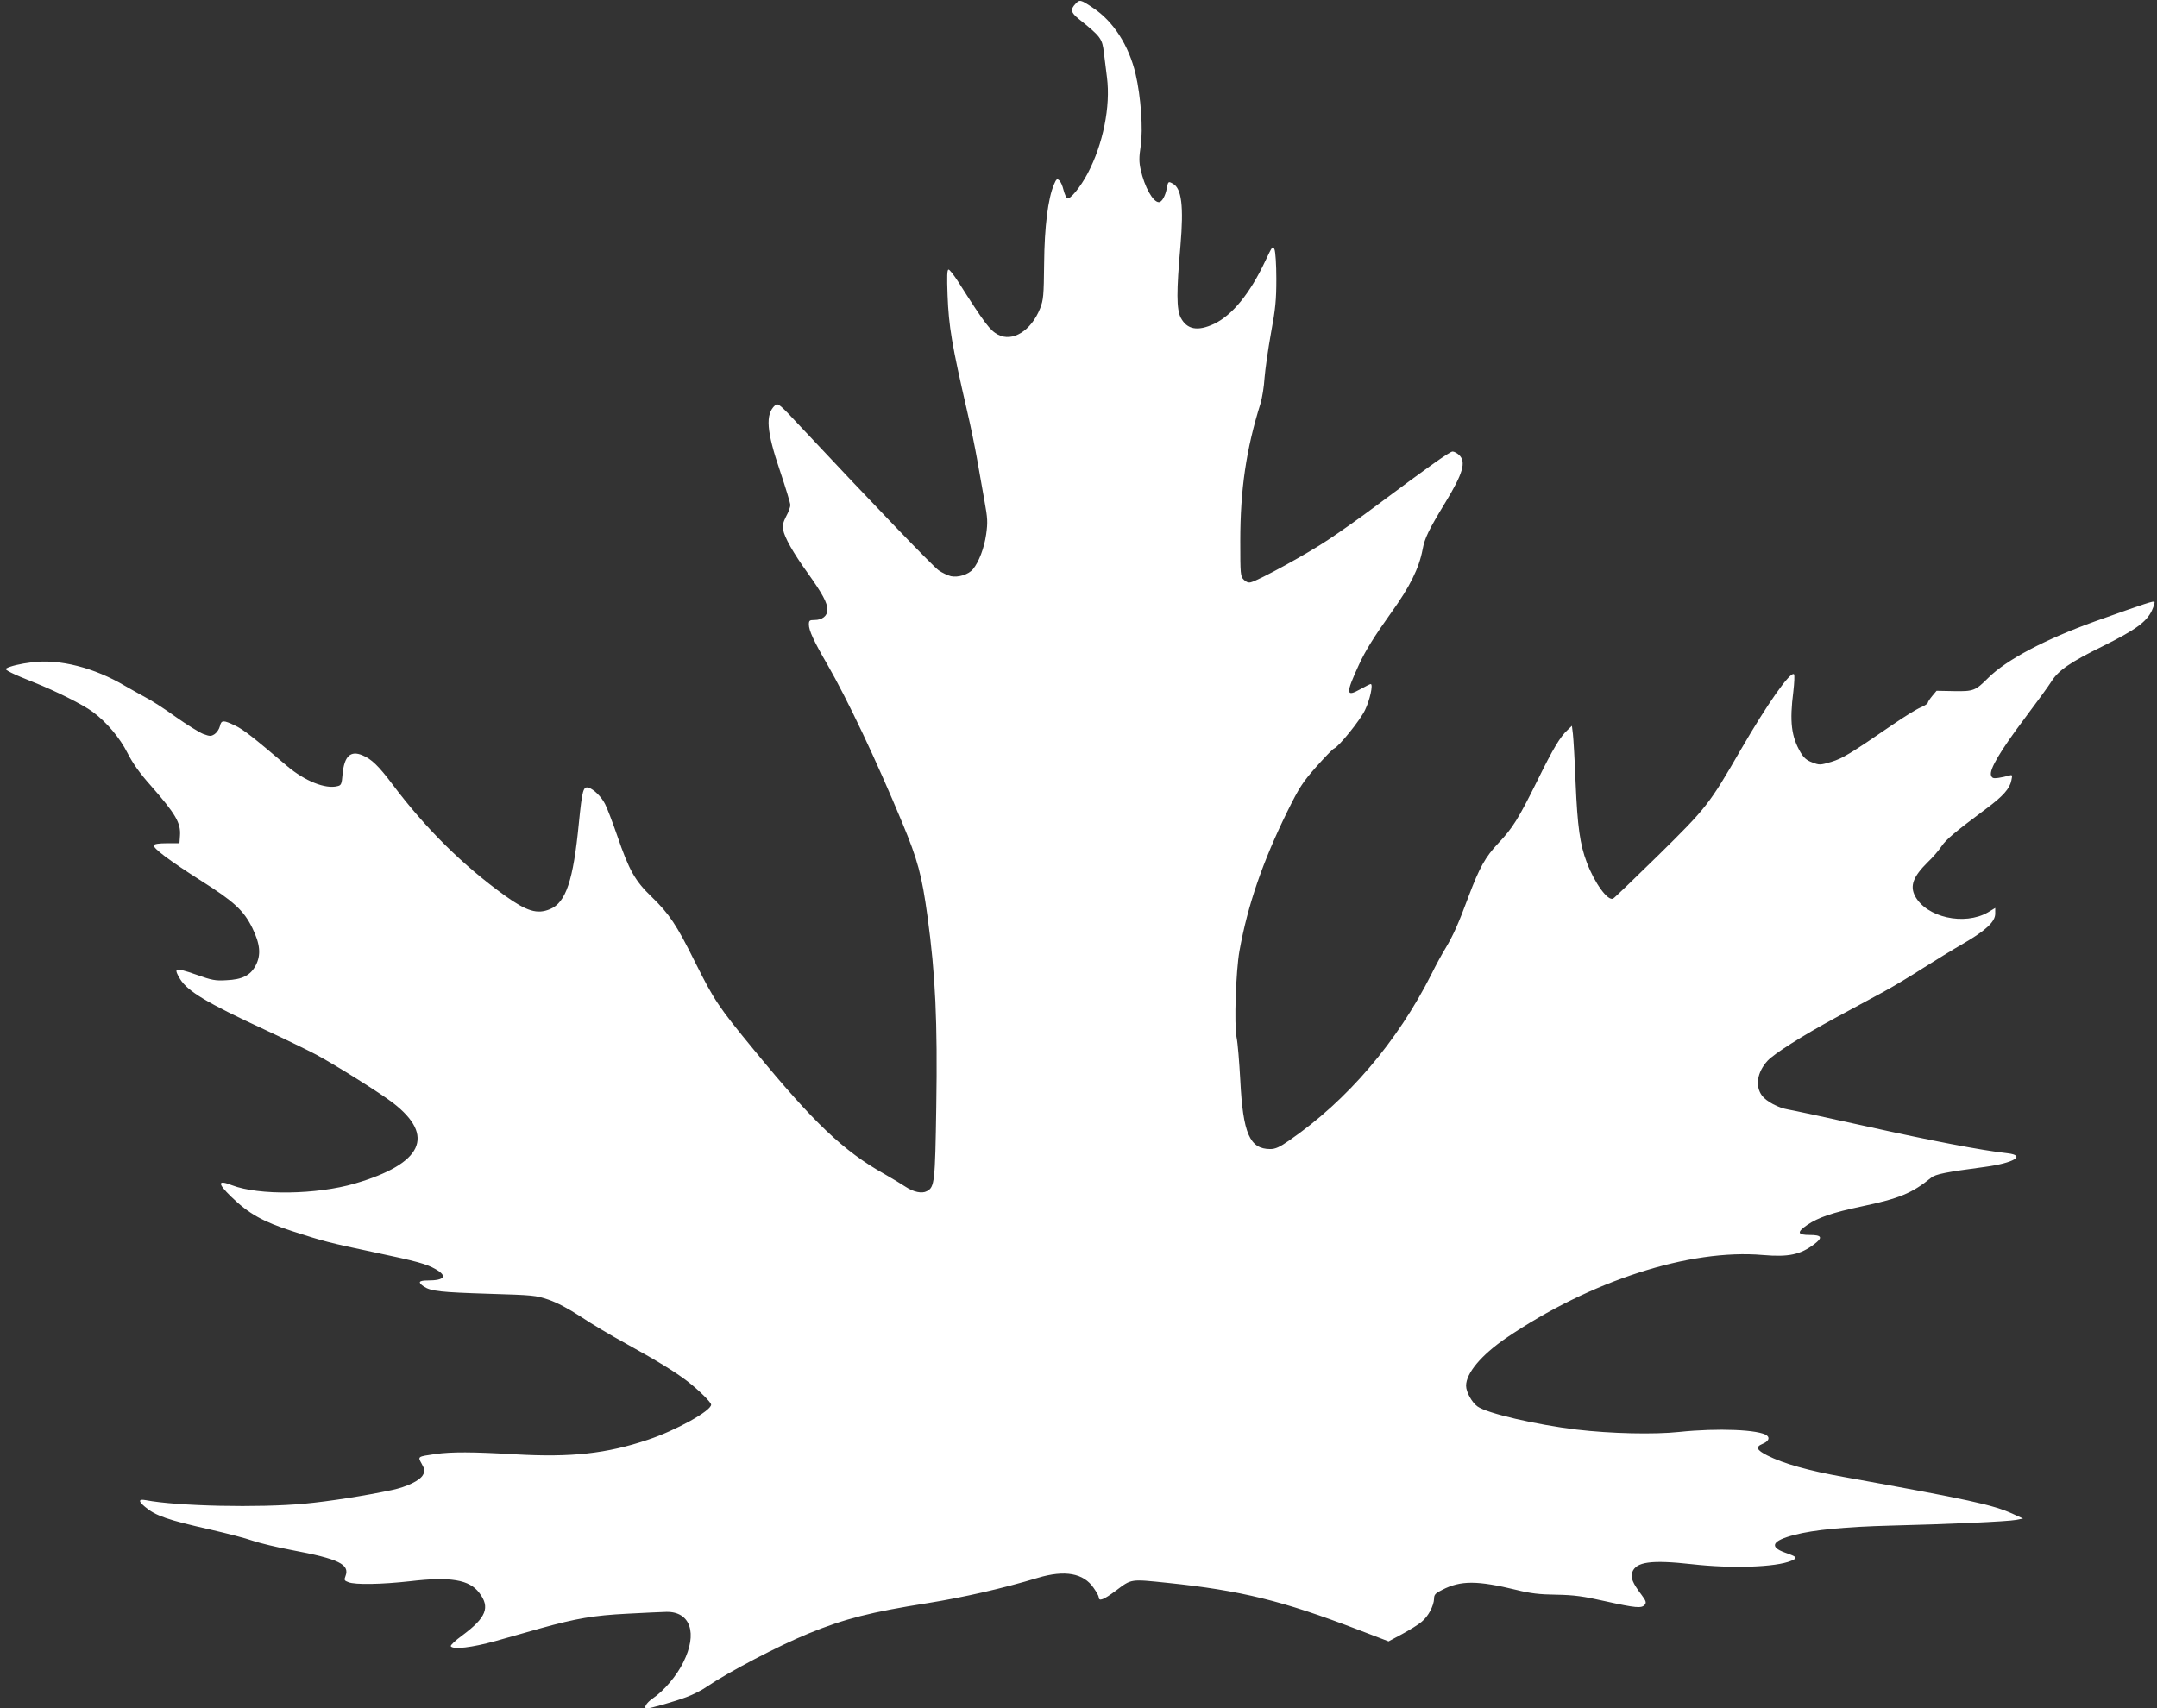
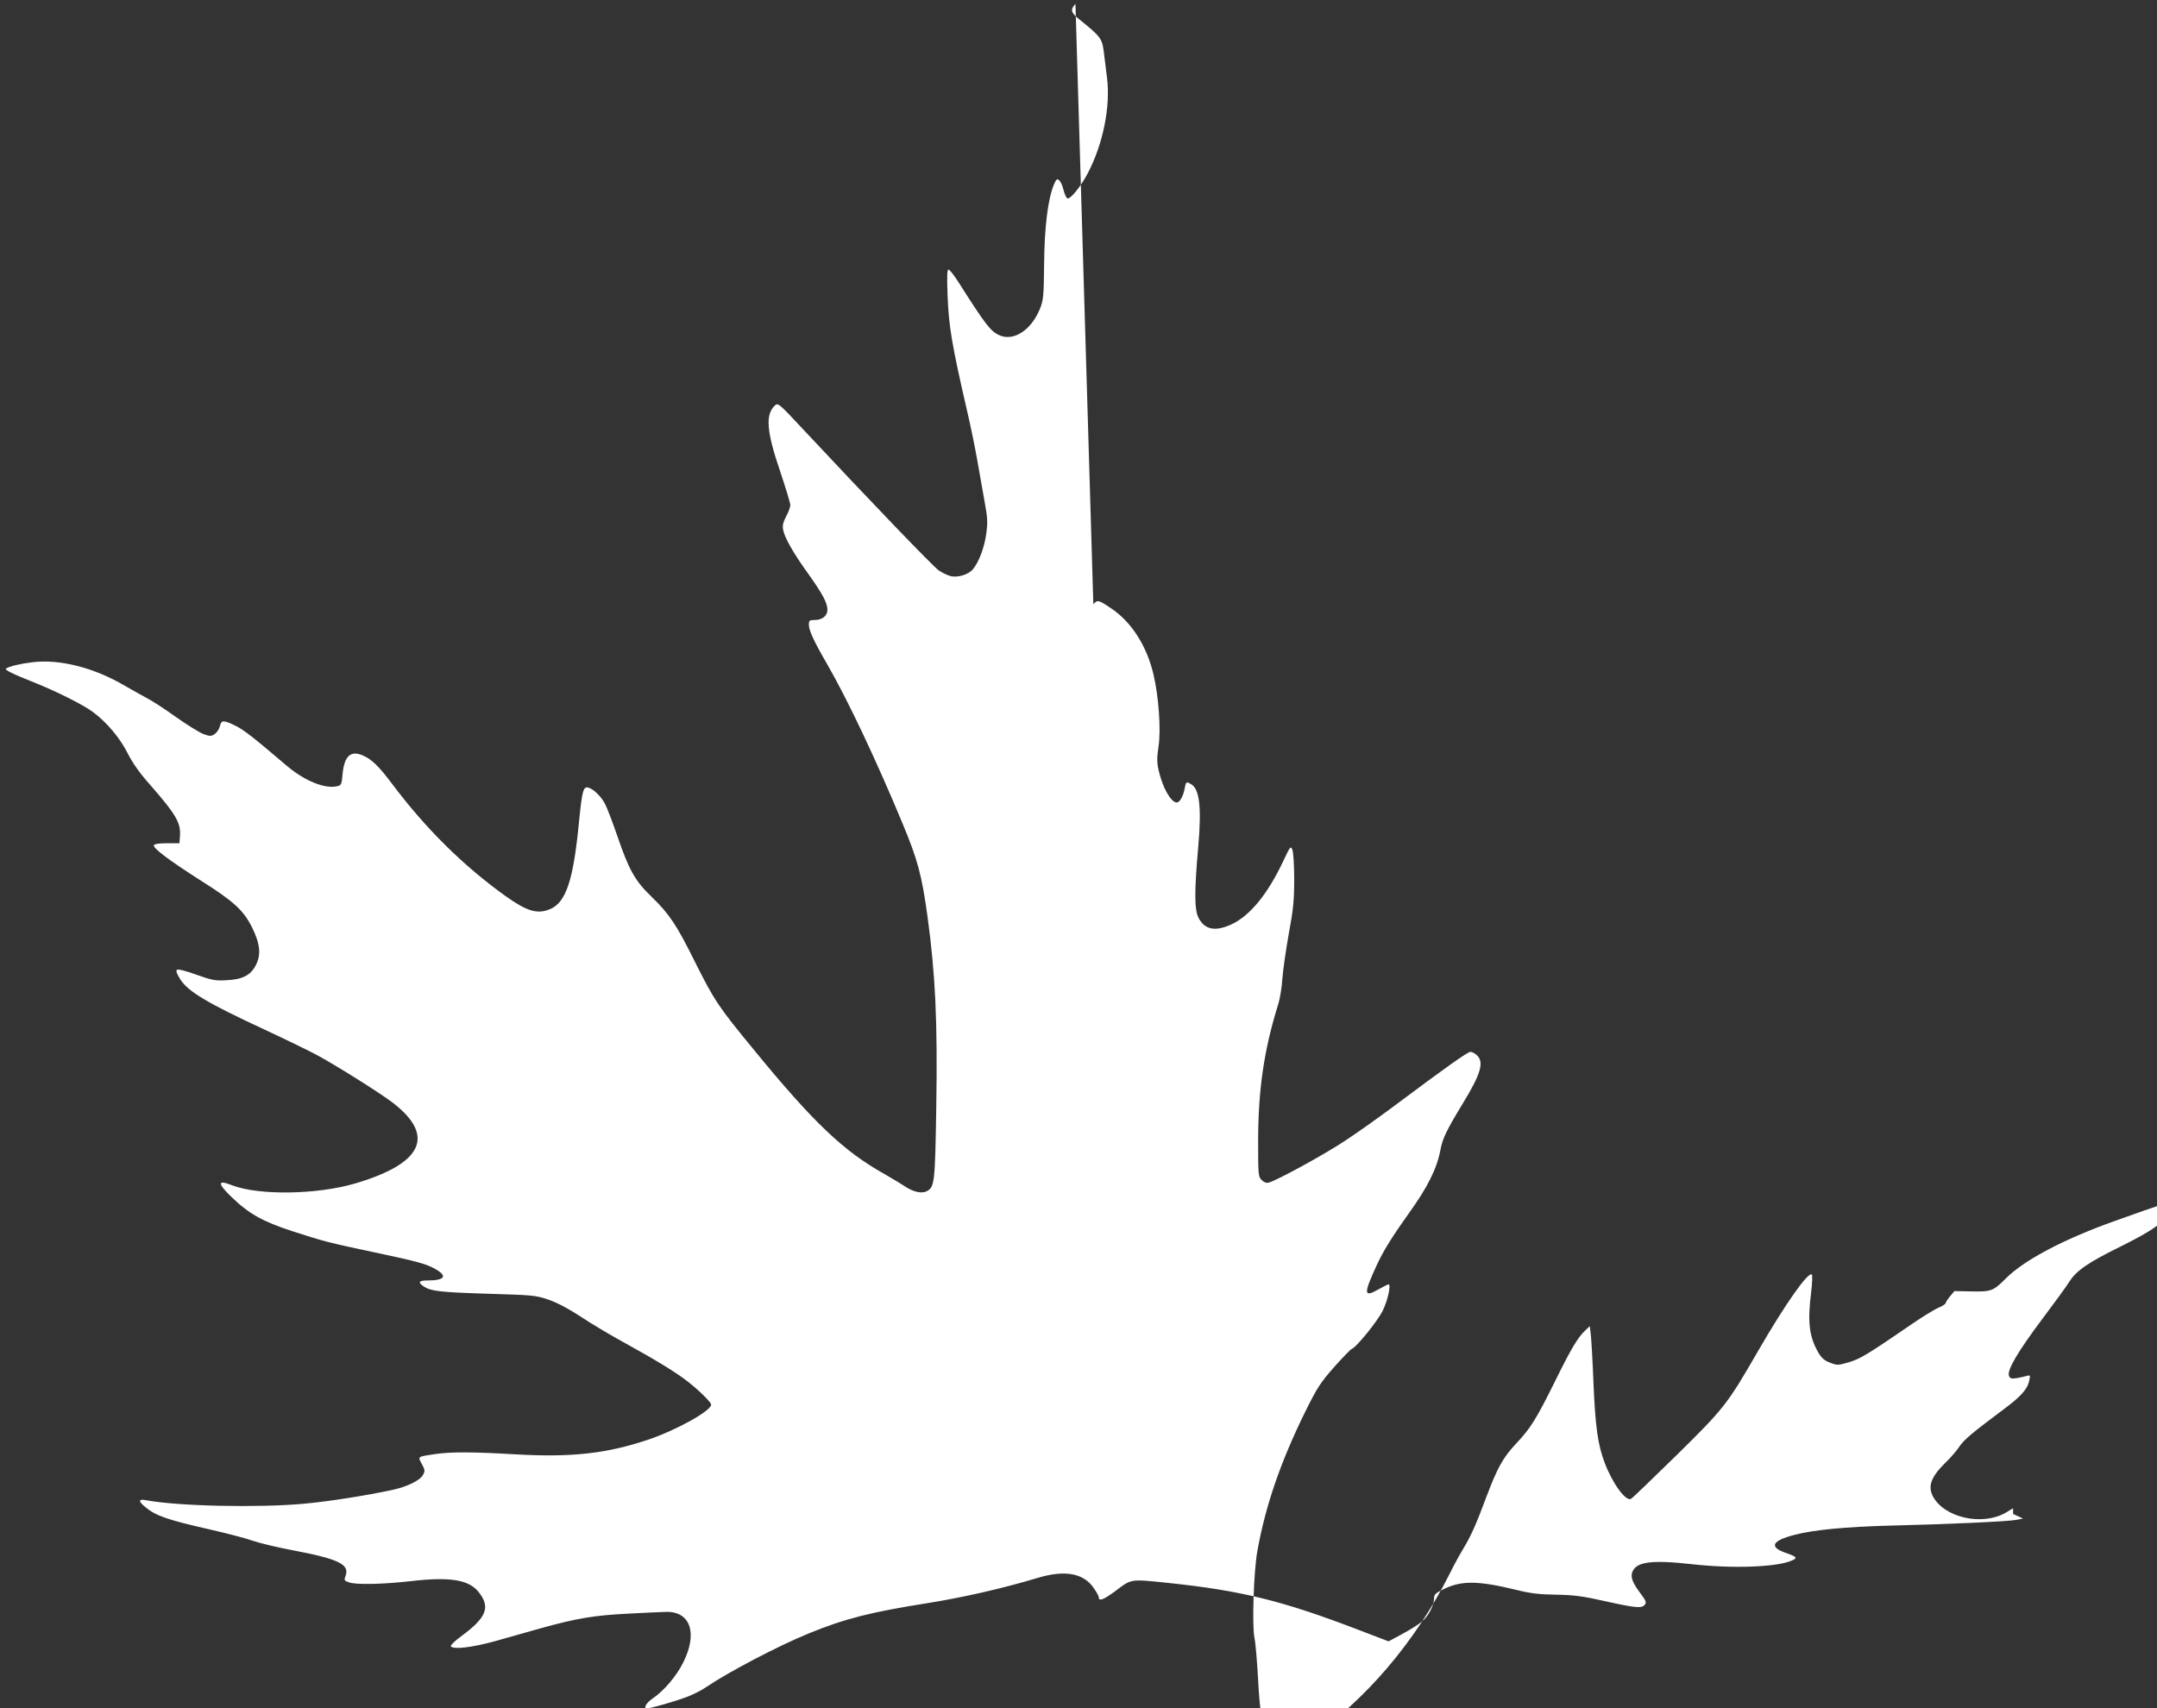
<svg xmlns="http://www.w3.org/2000/svg" version="1.0" width="1280pt" height="1014pt" viewBox="0 0 1280 1014" preserveAspectRatio="xMidYMid meet">
  <rect x="0" y="0" width="1280" height="1014" fill="#333333" stroke="none" />
  <g transform="translate(0,1014) scale(0.1,-0.1)" fill="#ffffff" stroke="none">
-     <path d="M6382 10117 c-31 -33 -28 -51 19 -89 132 -106 140 -116 150 -203 4 -33 12 -98 18 -145 22 -171 -23 -396 -115 -570 -42 -80 -105 -157 -121 -147 -6 4 -16 26 -22 50 -6 25 -17 50 -26 57 -13 11 -17 7 -31 -26 -35 -83 -56 -249 -58 -469 -2 -190 -4 -215 -24 -266 -53 -132 -163 -201 -250 -155 -47 25 -78 65 -236 314 -25 39 -51 72 -57 72 -9 0 -10 -40 -6 -152 7 -186 26 -297 115 -683 22 -93 49 -226 61 -295 12 -69 31 -178 43 -243 19 -104 20 -127 10 -199 -12 -82 -43 -163 -78 -206 -26 -32 -88 -51 -131 -42 -19 5 -52 20 -73 35 -34 24 -389 393 -810 843 -135 145 -143 152 -161 136 -58 -53 -51 -153 30 -390 33 -99 61 -190 61 -202 0 -11 -11 -42 -25 -67 -17 -33 -23 -55 -18 -78 8 -47 61 -140 146 -258 87 -122 117 -177 117 -218 0 -37 -31 -61 -77 -61 -29 0 -33 -3 -33 -27 0 -35 30 -100 108 -234 123 -214 291 -569 446 -942 92 -221 116 -310 150 -557 47 -344 60 -622 52 -1129 -7 -450 -10 -477 -56 -501 -29 -16 -79 -5 -126 26 -21 14 -77 48 -126 76 -243 136 -421 306 -771 733 -214 260 -238 296 -352 524 -110 222 -154 287 -257 387 -100 96 -135 158 -206 366 -28 81 -60 164 -71 185 -22 44 -67 88 -98 98 -32 9 -38 -13 -58 -211 -33 -341 -77 -471 -171 -510 -76 -32 -138 -13 -269 81 -248 179 -468 396 -667 661 -82 109 -124 149 -177 171 -71 30 -108 -5 -118 -111 -5 -60 -8 -67 -30 -72 -72 -19 -195 31 -299 119 -202 172 -258 216 -308 240 -70 34 -83 34 -91 -3 -4 -17 -18 -38 -31 -47 -22 -14 -28 -14 -69 1 -24 10 -97 55 -162 101 -65 47 -144 98 -176 114 -31 17 -87 48 -125 70 -182 108 -389 161 -552 140 -68 -8 -131 -23 -154 -37 -12 -7 39 -32 165 -82 133 -53 289 -131 349 -175 82 -60 162 -155 207 -245 30 -59 71 -118 138 -193 147 -168 179 -221 173 -298 l-3 -44 -74 0 c-48 0 -75 -4 -78 -12 -6 -17 91 -90 281 -211 195 -123 252 -176 303 -279 47 -96 53 -160 21 -222 -31 -60 -80 -85 -175 -89 -64 -4 -86 0 -178 33 -67 24 -109 35 -116 28 -6 -6 2 -26 21 -56 46 -72 159 -140 500 -298 118 -55 256 -122 307 -149 112 -60 377 -226 455 -286 254 -196 176 -361 -227 -479 -227 -66 -569 -71 -728 -10 -86 34 -88 13 -6 -67 105 -102 187 -148 365 -206 186 -60 211 -67 490 -126 247 -52 305 -68 359 -99 72 -41 54 -67 -47 -67 -54 0 -60 -11 -23 -36 43 -28 99 -34 385 -43 262 -8 279 -9 355 -35 52 -18 118 -53 190 -100 61 -41 182 -113 270 -161 176 -97 296 -170 365 -224 67 -52 140 -124 140 -138 0 -37 -209 -153 -374 -208 -246 -83 -457 -106 -788 -87 -255 15 -379 15 -473 2 -109 -16 -107 -14 -82 -59 19 -35 20 -42 7 -65 -17 -33 -95 -71 -185 -90 -160 -34 -370 -67 -519 -81 -270 -25 -752 -15 -941 21 -44 8 -45 -6 -4 -40 63 -53 133 -77 389 -135 96 -22 209 -51 250 -66 41 -14 145 -39 230 -55 281 -53 347 -85 320 -155 -9 -23 -7 -27 18 -36 40 -16 197 -13 367 6 238 28 351 9 409 -69 66 -86 42 -147 -101 -253 -41 -30 -71 -58 -68 -64 14 -21 125 -8 266 31 79 22 200 56 269 76 209 58 313 76 510 86 102 6 208 10 235 11 142 2 186 -127 100 -299 -39 -80 -114 -169 -182 -215 -39 -27 -57 -59 -33 -59 20 0 167 42 233 67 38 14 92 41 120 61 133 90 425 243 606 317 215 88 370 127 706 180 212 34 445 87 654 150 160 48 271 28 331 -60 17 -24 30 -48 30 -54 0 -28 28 -17 102 38 94 71 85 69 308 46 433 -45 681 -106 1127 -277 l183 -70 80 43 c44 24 97 56 116 73 40 32 73 96 74 138 0 23 8 32 49 52 109 56 207 56 441 -1 80 -20 136 -27 235 -28 107 -2 159 -9 292 -39 180 -40 215 -43 233 -21 11 13 8 23 -18 58 -54 71 -67 104 -56 135 22 62 111 75 354 48 238 -27 498 -18 589 20 41 17 37 23 -37 49 -95 34 -76 71 57 105 114 30 303 48 571 55 331 8 694 24 745 34 l40 8 -59 27 c-119 55 -261 85 -1007 220 -207 37 -356 79 -451 127 -65 33 -72 51 -29 69 34 14 45 34 27 49 -43 36 -293 46 -521 22 -150 -16 -406 -10 -610 14 -239 29 -530 96 -587 137 -33 23 -68 86 -68 123 0 75 90 182 237 283 500 340 1090 531 1525 493 152 -13 222 2 305 65 51 39 44 54 -27 54 -75 0 -79 16 -15 60 65 44 150 73 320 109 227 48 300 78 415 171 26 21 85 33 319 64 171 23 246 68 134 81 -154 17 -456 75 -838 160 -231 51 -440 96 -465 100 -56 9 -129 48 -154 82 -42 57 -29 139 33 207 39 42 204 147 401 254 96 52 225 121 285 154 61 33 167 97 237 142 70 44 176 110 236 144 136 79 192 131 192 179 l0 34 -43 -26 c-140 -81 -366 -30 -433 97 -31 60 -11 115 74 199 32 30 69 74 84 97 27 40 78 83 267 224 97 72 138 118 147 167 7 32 6 34 -17 27 -13 -4 -40 -10 -60 -13 -31 -4 -38 -2 -44 16 -10 34 54 143 198 335 73 97 145 196 161 222 41 65 112 114 303 208 195 97 260 144 292 211 12 26 19 50 16 53 -6 6 -42 -5 -350 -115 -296 -106 -529 -229 -637 -337 -76 -76 -87 -80 -203 -78 l-103 2 -26 -31 c-14 -17 -26 -35 -26 -40 0 -5 -19 -18 -43 -28 -24 -10 -95 -54 -158 -97 -264 -181 -304 -205 -372 -226 -65 -19 -70 -20 -113 -3 -33 12 -50 27 -69 59 -55 94 -66 182 -43 362 6 52 8 97 4 102 -21 20 -158 -175 -316 -448 -188 -326 -204 -345 -488 -625 -140 -137 -261 -254 -269 -258 -31 -18 -111 92 -157 215 -40 105 -55 212 -66 470 -5 134 -13 265 -16 291 l-6 49 -25 -24 c-45 -41 -86 -110 -180 -301 -113 -228 -146 -281 -232 -372 -77 -82 -111 -143 -176 -315 -62 -167 -92 -233 -137 -308 -21 -34 -58 -102 -82 -151 -204 -405 -500 -752 -847 -991 -56 -39 -81 -50 -111 -50 -122 0 -162 92 -178 410 -6 107 -15 221 -22 253 -15 77 -4 394 17 512 49 274 139 533 285 830 71 143 90 172 171 264 50 56 97 105 105 108 28 10 156 169 184 228 29 59 50 155 34 155 -4 0 -32 -14 -62 -31 -86 -48 -87 -27 -9 143 38 84 93 172 193 312 110 153 165 263 186 375 12 66 36 116 134 277 106 174 126 243 82 284 -12 11 -29 20 -38 20 -17 0 -147 -93 -447 -317 -89 -67 -219 -159 -290 -206 -120 -81 -412 -241 -460 -253 -14 -4 -28 1 -42 15 -20 20 -21 31 -21 229 0 307 35 546 120 817 10 33 21 101 24 152 4 51 21 170 38 265 27 145 32 197 32 323 0 84 -5 161 -11 175 -10 24 -13 19 -55 -70 -91 -193 -195 -320 -303 -372 -98 -46 -161 -34 -198 36 -26 50 -26 156 -2 427 20 235 7 341 -45 369 -27 15 -28 14 -36 -27 -8 -45 -29 -83 -47 -83 -35 0 -85 90 -108 193 -10 45 -10 74 0 140 15 99 1 295 -30 427 -40 170 -132 314 -254 394 -73 49 -78 50 -103 23z" />
+     <path d="M6382 10117 c-31 -33 -28 -51 19 -89 132 -106 140 -116 150 -203 4 -33 12 -98 18 -145 22 -171 -23 -396 -115 -570 -42 -80 -105 -157 -121 -147 -6 4 -16 26 -22 50 -6 25 -17 50 -26 57 -13 11 -17 7 -31 -26 -35 -83 -56 -249 -58 -469 -2 -190 -4 -215 -24 -266 -53 -132 -163 -201 -250 -155 -47 25 -78 65 -236 314 -25 39 -51 72 -57 72 -9 0 -10 -40 -6 -152 7 -186 26 -297 115 -683 22 -93 49 -226 61 -295 12 -69 31 -178 43 -243 19 -104 20 -127 10 -199 -12 -82 -43 -163 -78 -206 -26 -32 -88 -51 -131 -42 -19 5 -52 20 -73 35 -34 24 -389 393 -810 843 -135 145 -143 152 -161 136 -58 -53 -51 -153 30 -390 33 -99 61 -190 61 -202 0 -11 -11 -42 -25 -67 -17 -33 -23 -55 -18 -78 8 -47 61 -140 146 -258 87 -122 117 -177 117 -218 0 -37 -31 -61 -77 -61 -29 0 -33 -3 -33 -27 0 -35 30 -100 108 -234 123 -214 291 -569 446 -942 92 -221 116 -310 150 -557 47 -344 60 -622 52 -1129 -7 -450 -10 -477 -56 -501 -29 -16 -79 -5 -126 26 -21 14 -77 48 -126 76 -243 136 -421 306 -771 733 -214 260 -238 296 -352 524 -110 222 -154 287 -257 387 -100 96 -135 158 -206 366 -28 81 -60 164 -71 185 -22 44 -67 88 -98 98 -32 9 -38 -13 -58 -211 -33 -341 -77 -471 -171 -510 -76 -32 -138 -13 -269 81 -248 179 -468 396 -667 661 -82 109 -124 149 -177 171 -71 30 -108 -5 -118 -111 -5 -60 -8 -67 -30 -72 -72 -19 -195 31 -299 119 -202 172 -258 216 -308 240 -70 34 -83 34 -91 -3 -4 -17 -18 -38 -31 -47 -22 -14 -28 -14 -69 1 -24 10 -97 55 -162 101 -65 47 -144 98 -176 114 -31 17 -87 48 -125 70 -182 108 -389 161 -552 140 -68 -8 -131 -23 -154 -37 -12 -7 39 -32 165 -82 133 -53 289 -131 349 -175 82 -60 162 -155 207 -245 30 -59 71 -118 138 -193 147 -168 179 -221 173 -298 l-3 -44 -74 0 c-48 0 -75 -4 -78 -12 -6 -17 91 -90 281 -211 195 -123 252 -176 303 -279 47 -96 53 -160 21 -222 -31 -60 -80 -85 -175 -89 -64 -4 -86 0 -178 33 -67 24 -109 35 -116 28 -6 -6 2 -26 21 -56 46 -72 159 -140 500 -298 118 -55 256 -122 307 -149 112 -60 377 -226 455 -286 254 -196 176 -361 -227 -479 -227 -66 -569 -71 -728 -10 -86 34 -88 13 -6 -67 105 -102 187 -148 365 -206 186 -60 211 -67 490 -126 247 -52 305 -68 359 -99 72 -41 54 -67 -47 -67 -54 0 -60 -11 -23 -36 43 -28 99 -34 385 -43 262 -8 279 -9 355 -35 52 -18 118 -53 190 -100 61 -41 182 -113 270 -161 176 -97 296 -170 365 -224 67 -52 140 -124 140 -138 0 -37 -209 -153 -374 -208 -246 -83 -457 -106 -788 -87 -255 15 -379 15 -473 2 -109 -16 -107 -14 -82 -59 19 -35 20 -42 7 -65 -17 -33 -95 -71 -185 -90 -160 -34 -370 -67 -519 -81 -270 -25 -752 -15 -941 21 -44 8 -45 -6 -4 -40 63 -53 133 -77 389 -135 96 -22 209 -51 250 -66 41 -14 145 -39 230 -55 281 -53 347 -85 320 -155 -9 -23 -7 -27 18 -36 40 -16 197 -13 367 6 238 28 351 9 409 -69 66 -86 42 -147 -101 -253 -41 -30 -71 -58 -68 -64 14 -21 125 -8 266 31 79 22 200 56 269 76 209 58 313 76 510 86 102 6 208 10 235 11 142 2 186 -127 100 -299 -39 -80 -114 -169 -182 -215 -39 -27 -57 -59 -33 -59 20 0 167 42 233 67 38 14 92 41 120 61 133 90 425 243 606 317 215 88 370 127 706 180 212 34 445 87 654 150 160 48 271 28 331 -60 17 -24 30 -48 30 -54 0 -28 28 -17 102 38 94 71 85 69 308 46 433 -45 681 -106 1127 -277 l183 -70 80 43 c44 24 97 56 116 73 40 32 73 96 74 138 0 23 8 32 49 52 109 56 207 56 441 -1 80 -20 136 -27 235 -28 107 -2 159 -9 292 -39 180 -40 215 -43 233 -21 11 13 8 23 -18 58 -54 71 -67 104 -56 135 22 62 111 75 354 48 238 -27 498 -18 589 20 41 17 37 23 -37 49 -95 34 -76 71 57 105 114 30 303 48 571 55 331 8 694 24 745 34 l40 8 -59 27 l0 34 -43 -26 c-140 -81 -366 -30 -433 97 -31 60 -11 115 74 199 32 30 69 74 84 97 27 40 78 83 267 224 97 72 138 118 147 167 7 32 6 34 -17 27 -13 -4 -40 -10 -60 -13 -31 -4 -38 -2 -44 16 -10 34 54 143 198 335 73 97 145 196 161 222 41 65 112 114 303 208 195 97 260 144 292 211 12 26 19 50 16 53 -6 6 -42 -5 -350 -115 -296 -106 -529 -229 -637 -337 -76 -76 -87 -80 -203 -78 l-103 2 -26 -31 c-14 -17 -26 -35 -26 -40 0 -5 -19 -18 -43 -28 -24 -10 -95 -54 -158 -97 -264 -181 -304 -205 -372 -226 -65 -19 -70 -20 -113 -3 -33 12 -50 27 -69 59 -55 94 -66 182 -43 362 6 52 8 97 4 102 -21 20 -158 -175 -316 -448 -188 -326 -204 -345 -488 -625 -140 -137 -261 -254 -269 -258 -31 -18 -111 92 -157 215 -40 105 -55 212 -66 470 -5 134 -13 265 -16 291 l-6 49 -25 -24 c-45 -41 -86 -110 -180 -301 -113 -228 -146 -281 -232 -372 -77 -82 -111 -143 -176 -315 -62 -167 -92 -233 -137 -308 -21 -34 -58 -102 -82 -151 -204 -405 -500 -752 -847 -991 -56 -39 -81 -50 -111 -50 -122 0 -162 92 -178 410 -6 107 -15 221 -22 253 -15 77 -4 394 17 512 49 274 139 533 285 830 71 143 90 172 171 264 50 56 97 105 105 108 28 10 156 169 184 228 29 59 50 155 34 155 -4 0 -32 -14 -62 -31 -86 -48 -87 -27 -9 143 38 84 93 172 193 312 110 153 165 263 186 375 12 66 36 116 134 277 106 174 126 243 82 284 -12 11 -29 20 -38 20 -17 0 -147 -93 -447 -317 -89 -67 -219 -159 -290 -206 -120 -81 -412 -241 -460 -253 -14 -4 -28 1 -42 15 -20 20 -21 31 -21 229 0 307 35 546 120 817 10 33 21 101 24 152 4 51 21 170 38 265 27 145 32 197 32 323 0 84 -5 161 -11 175 -10 24 -13 19 -55 -70 -91 -193 -195 -320 -303 -372 -98 -46 -161 -34 -198 36 -26 50 -26 156 -2 427 20 235 7 341 -45 369 -27 15 -28 14 -36 -27 -8 -45 -29 -83 -47 -83 -35 0 -85 90 -108 193 -10 45 -10 74 0 140 15 99 1 295 -30 427 -40 170 -132 314 -254 394 -73 49 -78 50 -103 23z" />
  </g>
</svg>